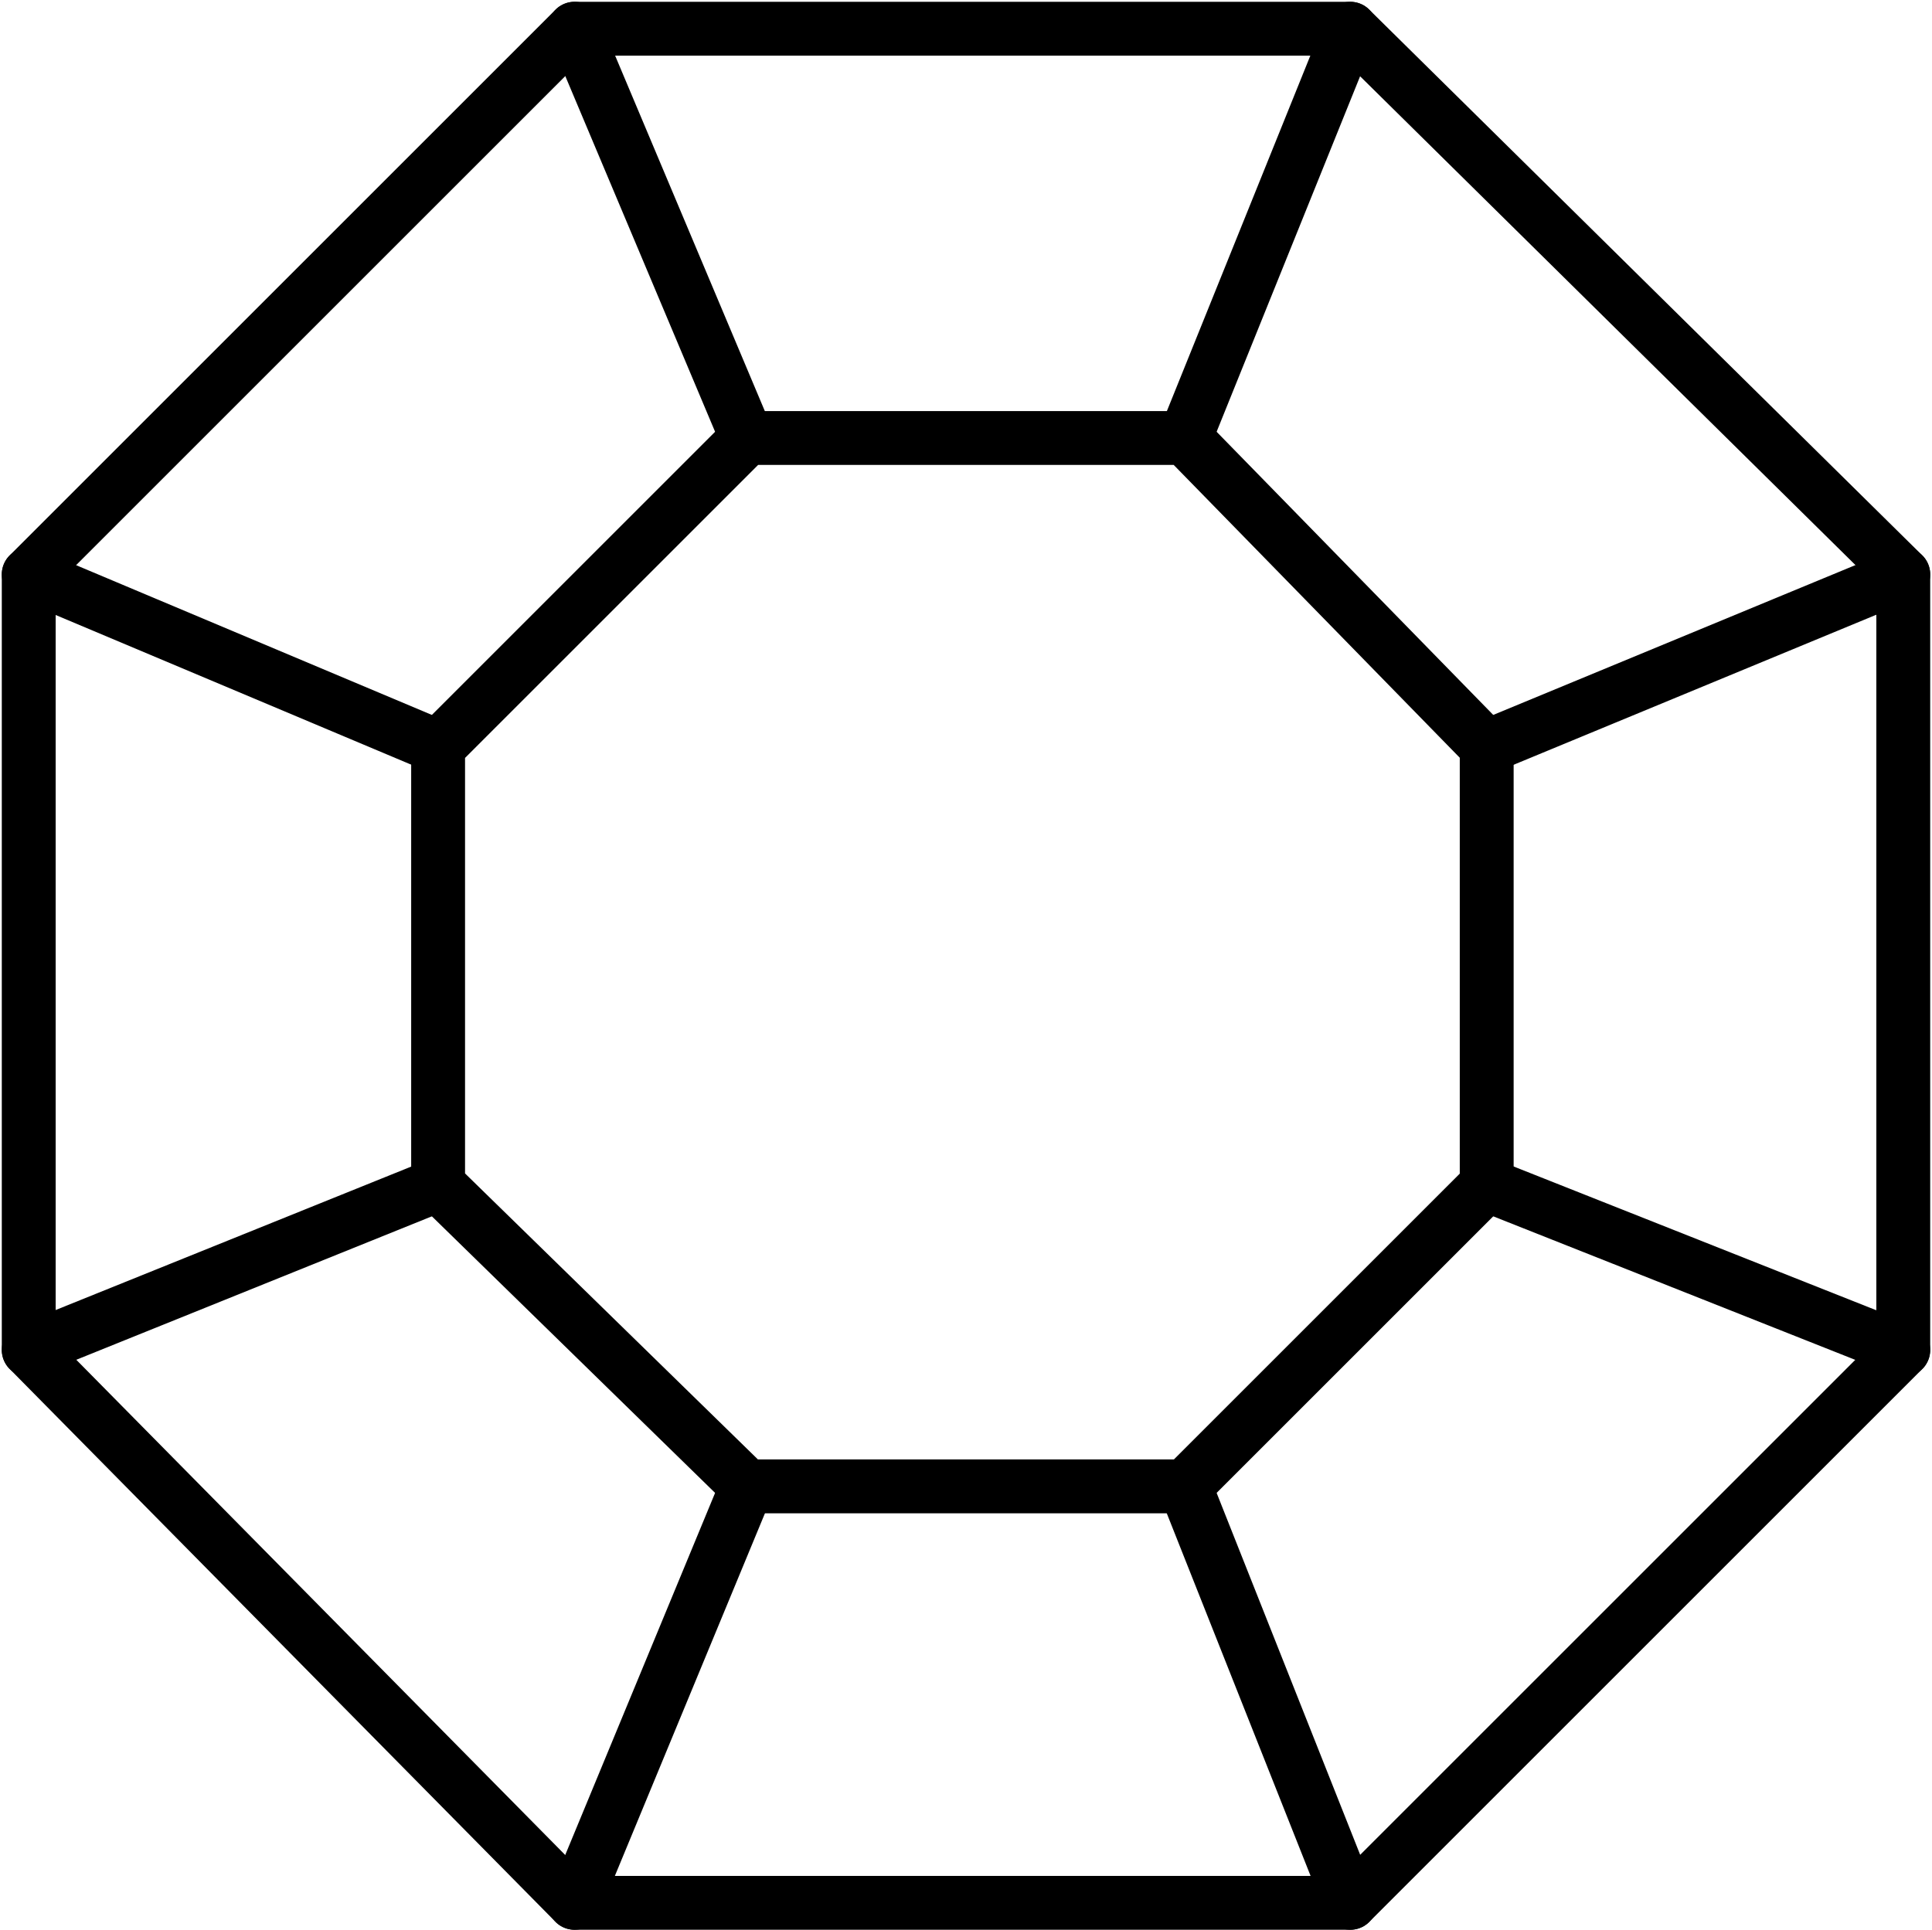
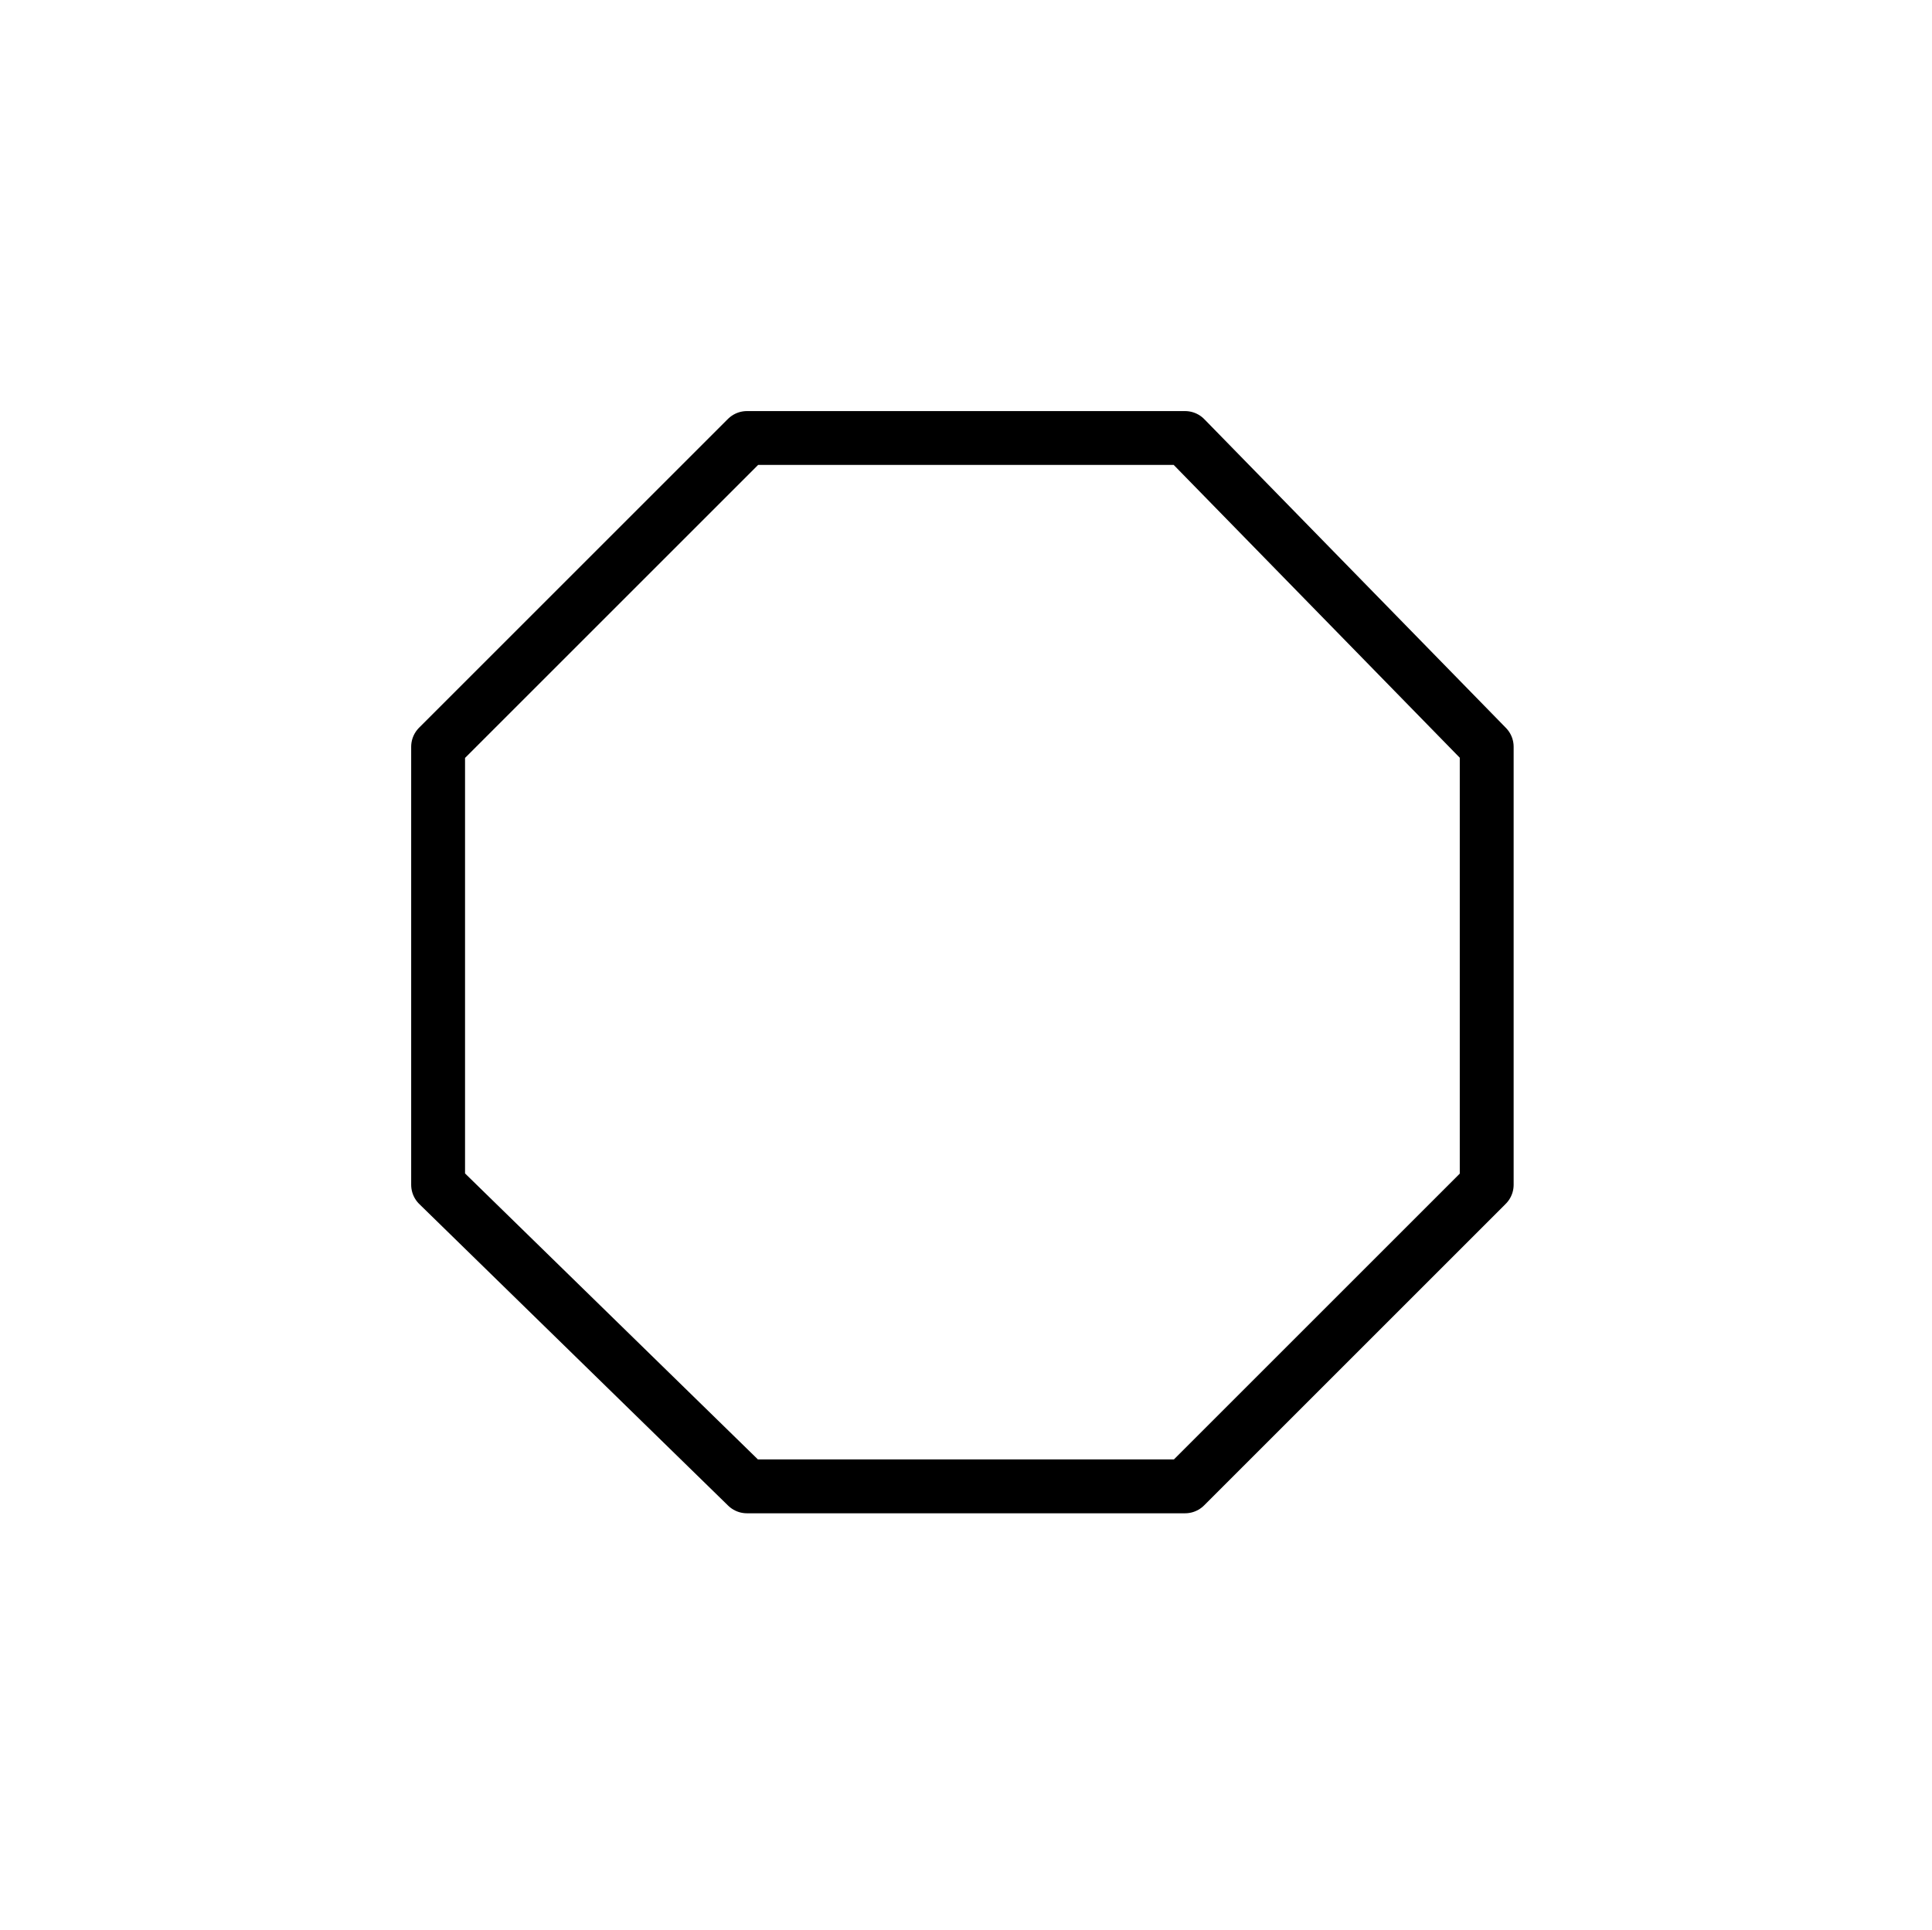
<svg xmlns="http://www.w3.org/2000/svg" width="26.9" height="26.88" viewBox="0 0 26.9 26.88">
  <defs>
    <clipPath id="clip-path">
-       <rect id="Прямоугольник_16270" data-name="Прямоугольник 16270" width="26.9" height="26.88" fill="none" />
-     </clipPath>
+       </clipPath>
  </defs>
  <g id="Artwork_58" data-name="Artwork 58" transform="translate(13.45 13.44)">
    <g id="Сгруппировать_18727" data-name="Сгруппировать 18727" transform="translate(-13.45 -13.44)">
      <g id="Сгруппировать_18725" data-name="Сгруппировать 18725" clip-path="url(#clip-path)">
-         <path id="Контур_48806" data-name="Контур 48806" d="M26.5,8,18.8.4H8L.4,8V18.8L8,26.5H18.8l7.7-7.7Z" fill="none" stroke="#000" stroke-linecap="round" stroke-linejoin="round" stroke-width="0.75" />
+         <path id="Контур_48806" data-name="Контур 48806" d="M26.5,8,18.8.4H8L.4,8V18.8H18.8l7.7-7.7Z" fill="none" stroke="#000" stroke-linecap="round" stroke-linejoin="round" stroke-width="0.75" />
      </g>
      <path id="Контур_48807" data-name="Контур 48807" d="M20.7,10.4,16.5,6.1H10.4L6.1,10.4v6.1l4.3,4.2h6.1l4.2-4.2Z" fill="none" stroke="#000" stroke-linecap="round" stroke-linejoin="round" stroke-width="0.75" />
      <g id="Сгруппировать_18726" data-name="Сгруппировать 18726" clip-path="url(#clip-path)">
        <line id="Линия_3902" data-name="Линия 3902" x2="2.4" y2="5.7" transform="translate(8 0.4)" fill="none" stroke="#000" stroke-linecap="round" stroke-linejoin="round" stroke-width="0.75" />
        <line id="Линия_3903" data-name="Линия 3903" y1="5.7" x2="2.3" transform="translate(16.5 0.4)" fill="none" stroke="#000" stroke-linecap="round" stroke-linejoin="round" stroke-width="0.75" />
        <line id="Линия_3904" data-name="Линия 3904" y1="2.4" x2="5.8" transform="translate(20.7 8)" fill="none" stroke="#000" stroke-linecap="round" stroke-linejoin="round" stroke-width="0.75" />
        <line id="Линия_3905" data-name="Линия 3905" x2="5.8" y2="2.3" transform="translate(20.7 16.5)" fill="none" stroke="#000" stroke-linecap="round" stroke-linejoin="round" stroke-width="0.75" />
        <line id="Линия_3906" data-name="Линия 3906" x2="2.3" y2="5.8" transform="translate(16.5 20.7)" fill="none" stroke="#000" stroke-linecap="round" stroke-linejoin="round" stroke-width="0.75" />
        <line id="Линия_3907" data-name="Линия 3907" x1="2.4" y2="5.8" transform="translate(8 20.7)" fill="none" stroke="#000" stroke-linecap="round" stroke-linejoin="round" stroke-width="0.75" />
        <line id="Линия_3908" data-name="Линия 3908" x1="5.7" y2="2.3" transform="translate(0.4 16.5)" fill="none" stroke="#000" stroke-linecap="round" stroke-linejoin="round" stroke-width="0.75" />
        <line id="Линия_3909" data-name="Линия 3909" x1="5.7" y1="2.4" transform="translate(0.4 8)" fill="none" stroke="#000" stroke-linecap="round" stroke-linejoin="round" stroke-width="0.75" />
      </g>
    </g>
  </g>
</svg>